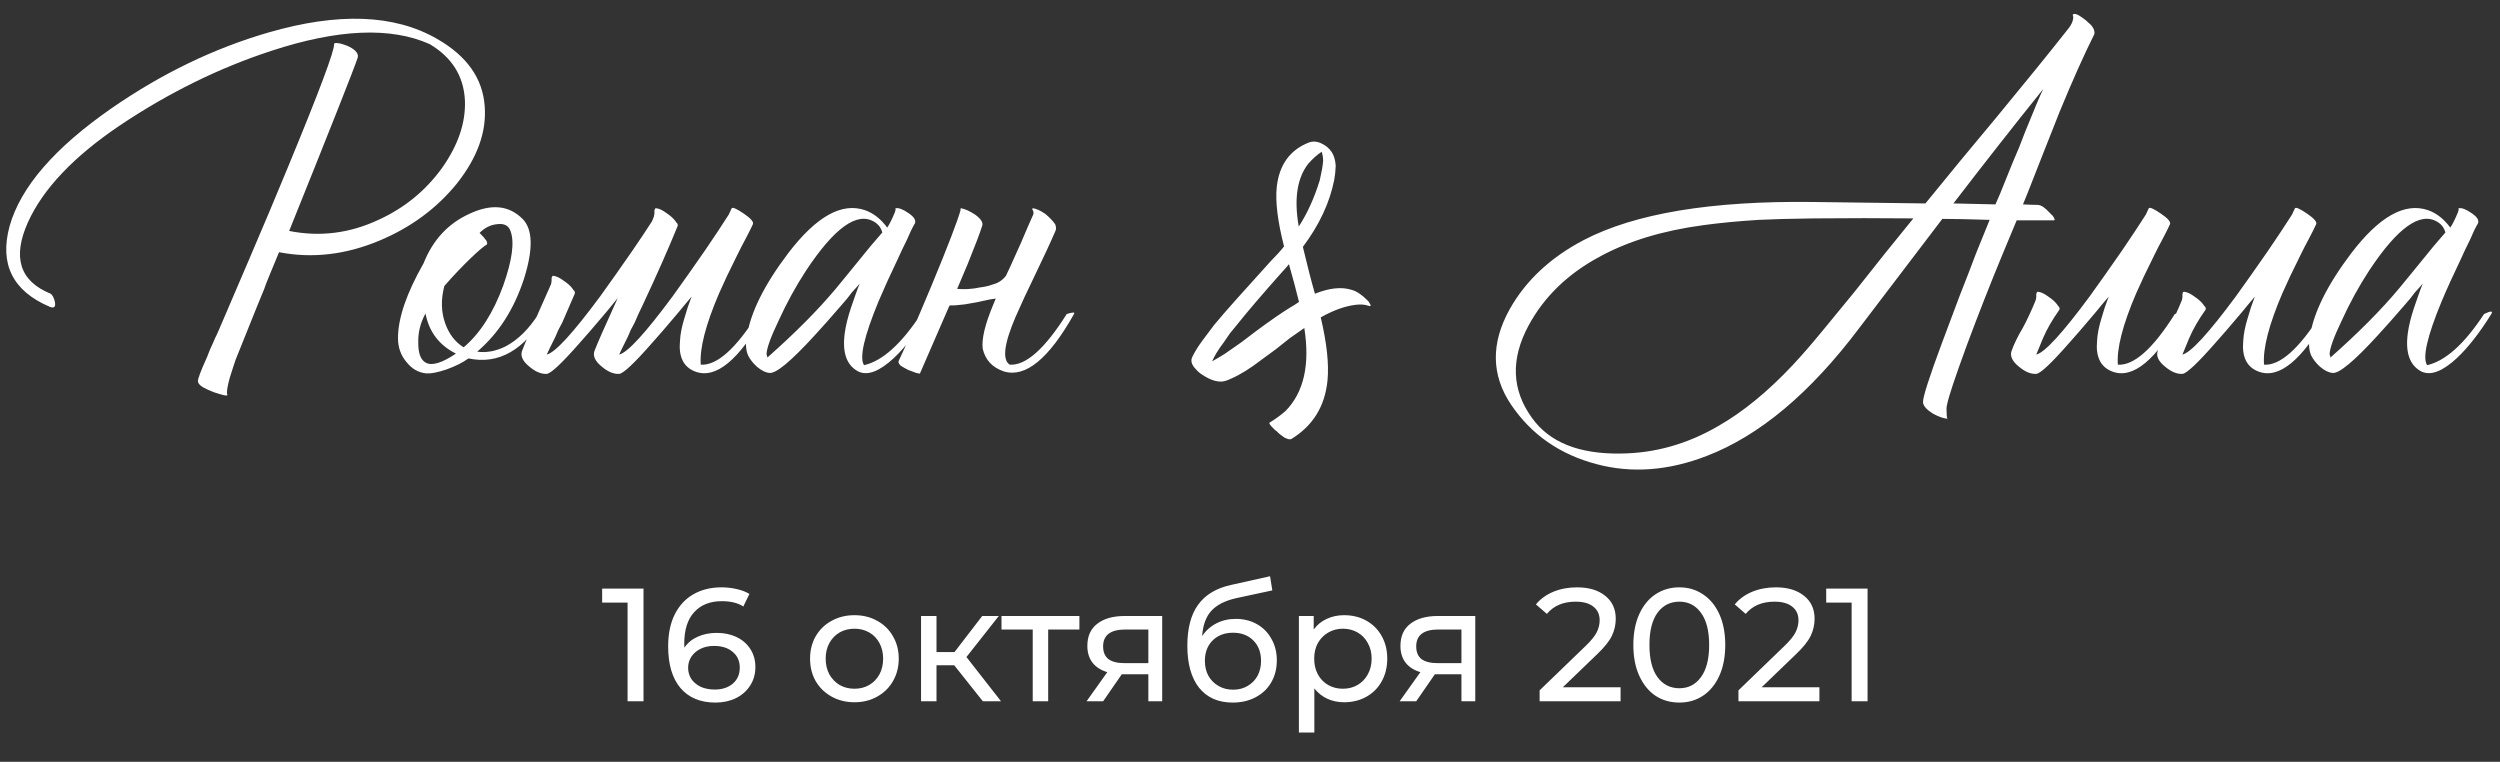
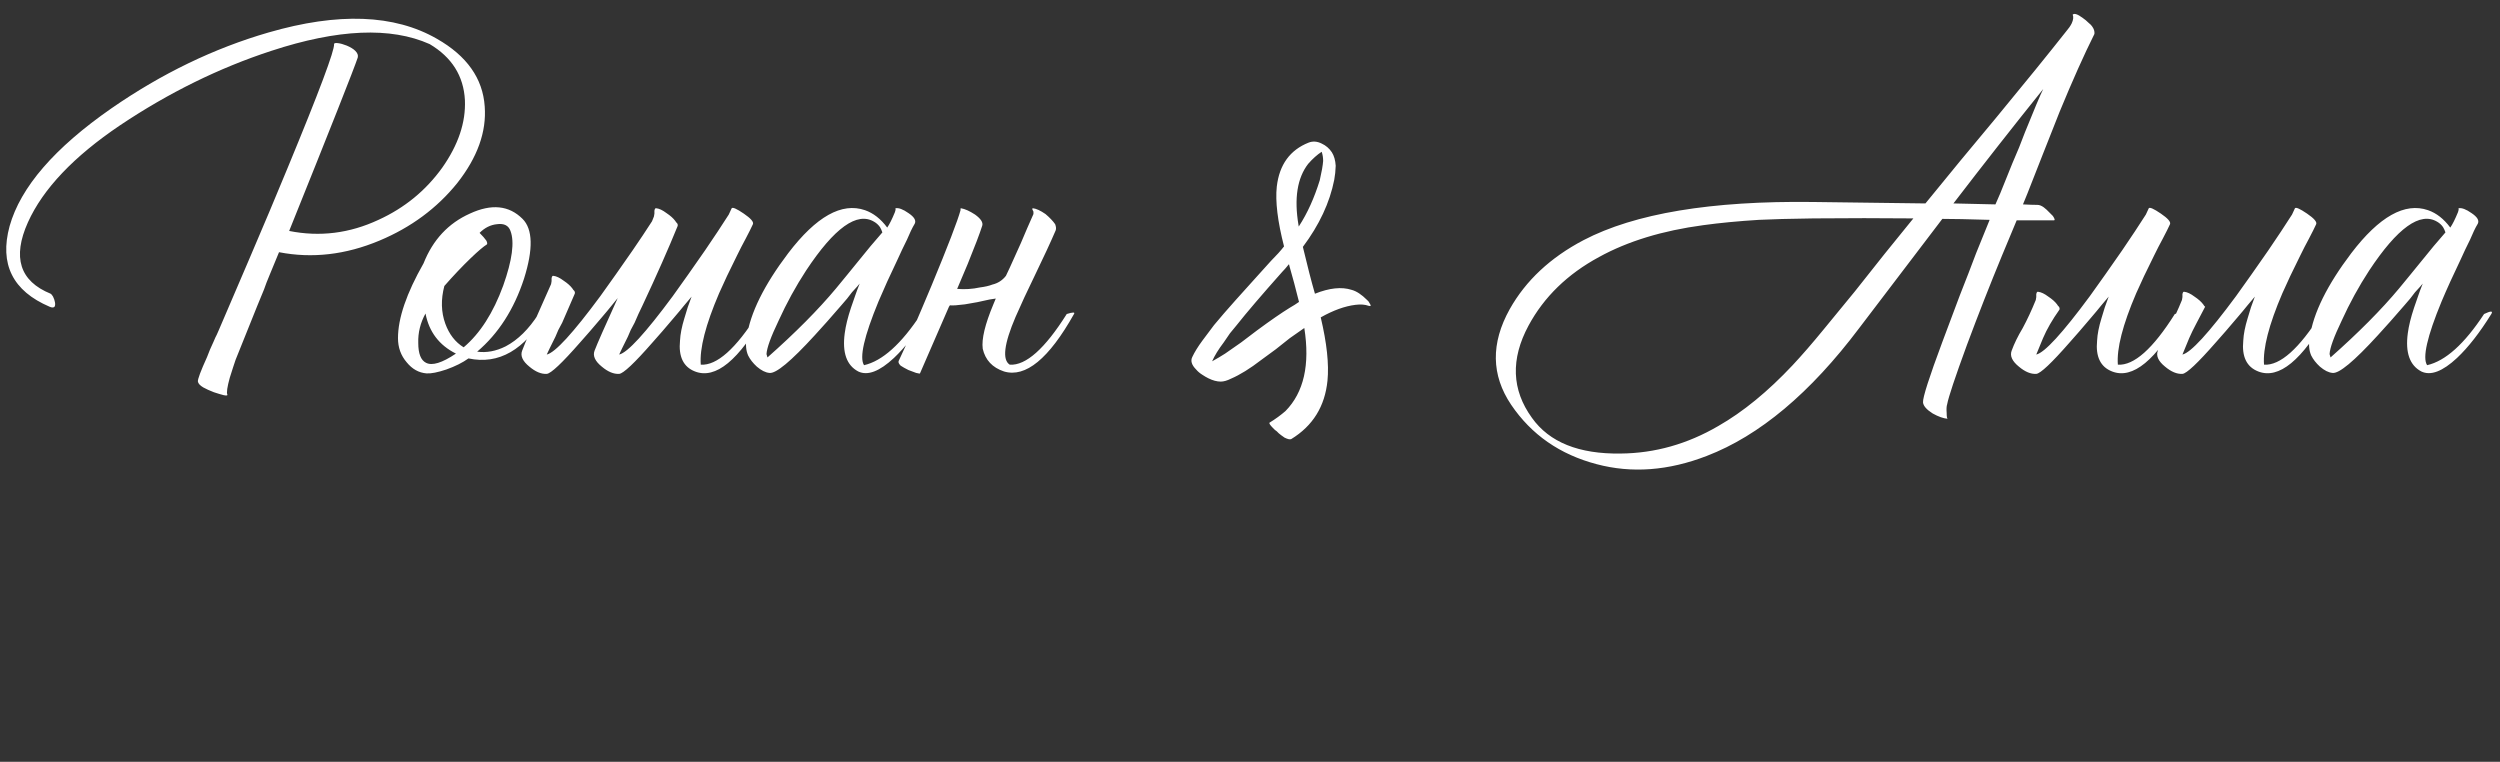
<svg xmlns="http://www.w3.org/2000/svg" width="233" height="71" viewBox="0 0 233 71" fill="none">
  <rect x="0" y="0" width="233" height="71" fill="#333333" stroke="none" />
-   <path d="M40.72 3.615C43.51 5.205 44.995 7.305 45.175 9.915C45.355 12.285 44.5 14.67 42.61 17.07C40.72 19.41 38.305 21.195 35.365 22.425C32.215 23.745 29.095 24.105 26.005 23.505C25.885 23.805 25.6 24.495 25.15 25.575C24.91 26.145 24.73 26.61 24.61 26.97L23.98 28.5C22.96 31.05 22.285 32.73 21.955 33.54C21.895 33.72 21.82 33.945 21.73 34.215C21.61 34.575 21.505 34.905 21.415 35.205C21.175 36.075 21.1 36.6 21.19 36.78C21.22 36.87 21.1 36.885 20.83 36.825C20.59 36.765 20.29 36.675 19.93 36.555C19.54 36.405 19.21 36.255 18.94 36.105C18.64 35.925 18.475 35.745 18.445 35.565C18.415 35.355 18.7 34.59 19.3 33.27C19.45 32.85 19.66 32.355 19.93 31.785L20.065 31.47L20.2 31.2C20.29 30.99 20.35 30.855 20.38 30.795C21.25 28.785 22.195 26.58 23.215 24.18C24.565 21.03 25.765 18.18 26.815 15.63C29.755 8.52 31.195 4.68 31.135 4.11C31.135 4.02 31.255 3.99 31.495 4.02C31.735 4.05 32.005 4.125 32.305 4.245C32.665 4.395 32.935 4.56 33.115 4.74C33.325 4.95 33.4 5.16 33.34 5.37C32.98 6.45 30.85 11.835 26.95 21.525C29.8 22.095 32.575 21.75 35.275 20.49C37.705 19.38 39.685 17.76 41.215 15.63C42.715 13.5 43.42 11.4 43.33 9.33C43.21 7.08 42.115 5.34 40.045 4.11C36.415 2.49 31.495 2.7 25.285 4.74C20.425 6.33 15.73 8.64 11.2 11.67C6.88 14.58 4.015 17.595 2.605 20.715C1.135 23.985 1.84 26.205 4.72 27.375C4.78 27.405 4.855 27.495 4.945 27.645C5.035 27.825 5.095 28.005 5.125 28.185C5.155 28.365 5.14 28.5 5.08 28.59C4.99 28.68 4.84 28.68 4.63 28.59C1.18 27.12 -0.065 24.615 0.895 21.075C1.915 17.445 5.08 13.785 10.39 10.095C15.07 6.855 19.945 4.5 25.015 3.03C31.525 1.14 36.76 1.335 40.72 3.615ZM48.702 20.4C49.662 21.36 49.707 23.22 48.837 25.98C47.907 28.83 46.452 31.095 44.472 32.775C45.342 32.895 46.227 32.73 47.127 32.28C48.267 31.68 49.287 30.675 50.187 29.265C50.247 29.145 50.367 29.07 50.547 29.04C50.727 29.04 50.832 29.115 50.862 29.265C48.882 32.625 46.482 34.005 43.662 33.405C43.122 33.795 42.432 34.14 41.592 34.44C40.782 34.71 40.167 34.83 39.747 34.8C39.027 34.74 38.412 34.395 37.902 33.765C37.362 33.135 37.092 32.385 37.092 31.515C37.092 29.655 37.887 27.33 39.477 24.54C40.347 22.35 41.787 20.805 43.797 19.905C45.807 18.975 47.442 19.14 48.702 20.4ZM45.372 22.785C45.072 22.965 44.577 23.385 43.887 24.045C43.077 24.825 42.252 25.695 41.412 26.655C41.082 27.915 41.112 29.085 41.502 30.165C41.862 31.155 42.432 31.89 43.212 32.37C44.742 31.08 45.972 29.16 46.902 26.61C47.742 24.24 47.967 22.545 47.577 21.525C47.397 21.015 46.977 20.805 46.317 20.895C45.717 20.955 45.177 21.225 44.697 21.705C44.967 21.975 45.177 22.215 45.327 22.425C45.417 22.605 45.432 22.725 45.372 22.785ZM39.702 33.81C40.272 34.11 41.202 33.825 42.492 32.955C40.932 32.175 39.987 30.93 39.657 29.22C39.177 30.09 38.952 31.005 38.982 31.965C38.982 32.955 39.222 33.57 39.702 33.81ZM57.572 27.78C57.422 27.96 57.227 28.2 56.987 28.5L56.582 28.995L56.087 29.58C55.277 30.54 54.602 31.32 54.062 31.92C52.382 33.84 51.347 34.815 50.957 34.845C50.447 34.875 49.907 34.65 49.337 34.17C48.707 33.66 48.482 33.165 48.662 32.685C48.902 32.025 49.802 29.955 51.362 26.475L51.407 26.205V25.935C51.437 25.755 51.497 25.68 51.587 25.71C51.857 25.74 52.172 25.89 52.532 26.16C52.892 26.4 53.162 26.64 53.342 26.88L53.432 27.015L53.522 27.105C53.582 27.195 53.597 27.285 53.567 27.375C53.027 28.605 52.637 29.505 52.397 30.075L52.037 30.75L51.767 31.38C51.317 32.28 51.047 32.835 50.957 33.045C51.737 32.865 53.402 31.05 55.952 27.6C56.882 26.31 57.887 24.885 58.967 23.325C59.627 22.365 60.227 21.465 60.767 20.625C60.827 20.475 60.887 20.325 60.947 20.175L60.992 19.905V19.635C61.022 19.455 61.082 19.38 61.172 19.41C61.442 19.44 61.757 19.59 62.117 19.86C62.477 20.1 62.747 20.34 62.927 20.58L63.017 20.715L63.107 20.805C63.167 20.895 63.182 20.985 63.152 21.075C62.312 23.145 61.217 25.62 59.867 28.5C59.627 28.98 59.387 29.505 59.147 30.075L58.787 30.75L58.517 31.38C58.067 32.28 57.797 32.835 57.707 33.045C58.487 32.865 60.152 31.05 62.702 27.6C63.632 26.31 64.637 24.885 65.717 23.325C66.557 22.095 67.292 20.985 67.922 19.995L68.192 19.41C68.282 19.29 68.657 19.455 69.317 19.905C69.977 20.355 70.262 20.685 70.172 20.895C70.022 21.225 69.797 21.675 69.497 22.245L69.092 23.01L68.687 23.82C67.997 25.2 67.442 26.37 67.022 27.33C65.762 30.27 65.192 32.49 65.312 33.99C66.812 34.08 68.582 32.505 70.622 29.265C71.192 29.085 71.417 29.085 71.297 29.265C68.867 33.585 66.692 35.37 64.772 34.62C63.692 34.2 63.227 33.24 63.377 31.74C63.407 31.14 63.542 30.45 63.782 29.67L64.097 28.635L64.457 27.645C64.277 27.855 64.037 28.14 63.737 28.5L63.332 28.995L62.837 29.58C62.027 30.54 61.352 31.32 60.812 31.92C59.132 33.84 58.097 34.815 57.707 34.845C57.197 34.875 56.657 34.65 56.087 34.17C55.457 33.66 55.232 33.165 55.412 32.685C55.652 32.055 56.372 30.42 57.572 27.78ZM85.073 21.165L84.892 21.525L84.532 22.335C84.203 22.995 83.918 23.595 83.677 24.135C82.957 25.635 82.358 26.955 81.877 28.095C80.528 31.365 80.078 33.345 80.528 34.035C82.237 33.645 84.007 32.055 85.838 29.265C86.468 28.965 86.692 28.965 86.513 29.265C85.433 31.005 84.368 32.37 83.317 33.36C81.968 34.62 80.858 35.04 79.987 34.62C78.907 34.05 78.487 32.865 78.728 31.065C78.817 30.375 79.013 29.58 79.312 28.68L79.718 27.51C79.808 27.24 79.942 26.88 80.123 26.43C80.032 26.55 79.793 26.82 79.403 27.24C79.222 27.48 79.073 27.675 78.953 27.825L78.412 28.455C77.483 29.535 76.657 30.465 75.938 31.245C73.718 33.675 72.308 34.845 71.707 34.755C71.347 34.725 70.957 34.53 70.537 34.17C70.177 33.84 69.907 33.495 69.728 33.135C69.517 32.655 69.472 32.085 69.593 31.425C69.922 29.175 71.213 26.565 73.463 23.595C76.073 20.175 78.457 18.84 80.618 19.59C81.397 19.86 82.088 20.4 82.688 21.21C82.897 20.91 83.138 20.43 83.407 19.77C83.468 19.62 83.483 19.5 83.453 19.41C83.752 19.35 84.157 19.5 84.668 19.86C85.207 20.22 85.403 20.55 85.252 20.85L85.073 21.165ZM71.528 33.315C74.138 31.005 76.267 28.86 77.918 26.88L78.953 25.62L79.942 24.405C80.782 23.355 81.547 22.44 82.237 21.66C82.177 21.48 82.103 21.315 82.013 21.165C81.862 20.955 81.683 20.79 81.472 20.67C79.882 19.71 77.767 21.225 75.127 25.215C74.168 26.685 73.312 28.245 72.562 29.895C71.843 31.395 71.468 32.43 71.438 33L71.528 33.315ZM93.751 25.71C93.871 25.47 93.992 25.215 94.112 24.945C94.501 24.075 94.847 23.31 95.147 22.65C95.537 21.72 95.927 20.82 96.317 19.95V19.725L96.227 19.545C96.197 19.455 96.212 19.41 96.272 19.41C96.572 19.44 96.962 19.62 97.442 19.95C97.832 20.28 98.132 20.595 98.341 20.895C98.431 21.135 98.447 21.33 98.386 21.48C97.936 22.53 97.276 23.955 96.406 25.755L95.912 26.79L95.462 27.735C95.132 28.455 94.862 29.055 94.651 29.535C93.572 32.055 93.391 33.54 94.112 33.99C95.612 34.08 97.382 32.505 99.421 29.265C99.992 29.085 100.217 29.085 100.097 29.265C97.757 33.435 95.582 35.22 93.572 34.62C92.492 34.26 91.832 33.555 91.591 32.505C91.472 31.605 91.802 30.225 92.582 28.365C92.641 28.215 92.716 28.035 92.806 27.825L92.222 27.915C91.472 28.095 90.707 28.245 89.927 28.365C89.237 28.455 88.772 28.485 88.531 28.455C88.501 28.485 88.472 28.53 88.442 28.59L85.742 34.8C85.742 34.83 85.621 34.815 85.382 34.755C85.141 34.665 84.901 34.575 84.662 34.485C84.362 34.335 84.121 34.2 83.942 34.08C83.761 33.9 83.701 33.75 83.761 33.63C84.421 32.25 85.442 29.91 86.822 26.61C88.352 22.92 89.251 20.58 89.522 19.59V19.455C89.522 19.425 89.537 19.41 89.567 19.41C89.927 19.47 90.362 19.665 90.871 19.995C91.412 20.385 91.636 20.73 91.546 21.03C91.306 21.78 90.856 22.965 90.197 24.585C89.867 25.365 89.537 26.145 89.207 26.925C89.927 26.985 90.632 26.94 91.322 26.79C91.802 26.73 92.192 26.64 92.492 26.52C93.001 26.4 93.421 26.13 93.751 25.71ZM125.972 27.015C126.422 27.135 126.902 27.45 127.412 27.96L127.457 28.005L127.547 28.095L127.682 28.32C127.802 28.5 127.757 28.56 127.547 28.5C127.217 28.38 126.812 28.35 126.332 28.41C125.342 28.53 124.262 28.92 123.092 29.58C123.662 31.98 123.872 33.945 123.722 35.475C123.482 37.875 122.357 39.69 120.347 40.92C120.227 40.98 120.017 40.935 119.717 40.785L119.402 40.56C119.282 40.47 119.207 40.41 119.177 40.38L118.997 40.2L118.817 40.065L118.637 39.885C118.367 39.615 118.262 39.45 118.322 39.39C118.862 39.06 119.357 38.7 119.807 38.31C121.517 36.57 122.102 33.99 121.562 30.57L120.212 31.515L118.907 32.55L117.557 33.54C116.507 34.35 115.562 34.935 114.722 35.295C114.362 35.475 114.047 35.565 113.777 35.565C113.417 35.565 113.027 35.46 112.607 35.25C112.427 35.16 112.247 35.055 112.067 34.935C111.827 34.785 111.632 34.62 111.482 34.44C111.062 34.02 110.942 33.63 111.122 33.27C111.332 32.82 111.647 32.31 112.067 31.74L112.607 31.02L113.147 30.3C113.717 29.61 114.392 28.83 115.172 27.96L117.197 25.71L118.457 24.315C118.967 23.805 119.372 23.355 119.672 22.965C119.072 20.625 118.847 18.765 118.997 17.385C119.237 15.345 120.227 13.98 121.967 13.29C122.357 13.14 122.762 13.17 123.182 13.38C123.572 13.56 123.887 13.83 124.127 14.19C124.337 14.52 124.457 14.94 124.487 15.45L124.442 16.125L124.352 16.755C123.932 18.885 122.957 20.97 121.427 23.01C121.847 24.78 122.222 26.235 122.552 27.375C123.902 26.835 125.042 26.715 125.972 27.015ZM121.022 20.985C121.022 21.045 121.037 21.09 121.067 21.12V21.075C121.847 19.875 122.492 18.45 123.002 16.8C123.182 16.02 123.287 15.42 123.317 15C123.317 14.7 123.272 14.415 123.182 14.145C122.762 14.415 122.342 14.79 121.922 15.27C120.902 16.59 120.602 18.495 121.022 20.985ZM120.662 28.41L121.067 28.14C120.947 27.66 120.797 27.075 120.617 26.385L120.392 25.575L120.167 24.765C120.167 24.705 120.152 24.66 120.122 24.63C119.882 24.93 119.672 25.17 119.492 25.35C117.572 27.51 116.162 29.16 115.262 30.3L114.632 31.065L114.047 31.92C113.567 32.55 113.207 33.135 112.967 33.675L113.597 33.315L114.182 32.955L115.667 31.92L117.152 30.795C118.412 29.865 119.432 29.16 120.212 28.68L120.662 28.41ZM194.975 2.445C195.155 2.685 195.23 2.925 195.2 3.165C194.24 5.085 193.16 7.5 191.96 10.41L190.43 14.28L188.945 18.06L188.54 19.05C189.11 19.08 189.56 19.095 189.89 19.095C190.07 19.095 190.265 19.17 190.475 19.32L190.745 19.545L190.97 19.77L191.105 19.905C191.165 19.965 191.24 20.04 191.33 20.13C191.51 20.4 191.54 20.535 191.42 20.535H187.955L186.605 23.775C185.465 26.535 184.37 29.325 183.32 32.145C182.21 35.175 181.595 37.02 181.475 37.68C181.415 37.86 181.4 38.13 181.43 38.49C181.43 38.82 181.46 39 181.52 39.03C181.13 39 180.665 38.835 180.125 38.535C179.555 38.175 179.255 37.83 179.225 37.5C179.195 37.05 179.795 35.175 181.025 31.875C181.415 30.825 181.955 29.385 182.645 27.555L183.05 26.52L183.455 25.485C183.755 24.705 183.995 24.075 184.175 23.595L185.435 20.49C183.455 20.43 181.985 20.4 181.025 20.4L173.285 30.57C168.725 36.63 163.985 40.605 159.065 42.495C155.495 43.875 152.075 44.13 148.805 43.26C145.385 42.36 142.73 40.515 140.84 37.725C138.98 34.965 138.935 31.995 140.705 28.815C142.205 26.145 144.5 24 147.59 22.38C152.36 19.89 159.485 18.705 168.965 18.825L179.45 18.96L182.69 15L186.02 10.995C188.72 7.725 190.91 5.025 192.59 2.895C192.8 2.655 192.965 2.415 193.085 2.175C193.235 1.845 193.265 1.575 193.175 1.365C193.325 1.215 193.64 1.32 194.12 1.68C194.3 1.8 194.48 1.95 194.66 2.13C194.81 2.25 194.915 2.355 194.975 2.445ZM160.145 39.705C162.455 38.385 164.765 36.495 167.075 34.035C167.945 33.105 168.92 31.98 170 30.66L171.44 28.905L172.88 27.15C174.74 24.78 176.555 22.515 178.325 20.355C175.325 20.325 172.22 20.325 169.01 20.355C166.79 20.385 165.095 20.43 163.925 20.49C162.005 20.61 160.28 20.775 158.75 20.985C154.94 21.495 151.7 22.485 149.03 23.955C146.09 25.545 143.9 27.675 142.46 30.345C140.78 33.465 140.885 36.33 142.775 38.94C144.395 41.22 147.155 42.33 151.055 42.27C154.235 42.24 157.265 41.385 160.145 39.705ZM185.975 19.05L186.425 18.015C186.695 17.325 187.07 16.395 187.55 15.225L188.18 13.74L188.72 12.345C189.59 10.185 190.16 8.835 190.43 8.295C187.61 11.805 184.82 15.36 182.06 18.96L185.975 19.05ZM202.245 20.895C202.095 21.225 201.87 21.675 201.57 22.245L201.165 23.01L200.76 23.82C200.07 25.2 199.515 26.37 199.095 27.33C197.835 30.27 197.265 32.49 197.385 33.99C198.885 34.08 200.655 32.505 202.695 29.265C203.265 29.085 203.49 29.085 203.37 29.265C200.94 33.585 198.765 35.37 196.845 34.62C195.765 34.2 195.3 33.24 195.45 31.74C195.48 31.14 195.615 30.45 195.855 29.67L196.17 28.635L196.53 27.645C196.35 27.855 196.11 28.14 195.81 28.5L195.405 28.995L194.91 29.58C194.1 30.54 193.425 31.32 192.885 31.92C191.205 33.84 190.17 34.815 189.78 34.845C189.27 34.875 188.73 34.65 188.16 34.17C187.53 33.66 187.305 33.165 187.485 32.685C187.725 32.025 188.07 31.32 188.52 30.57C188.94 29.79 189.345 28.92 189.735 27.96L189.78 27.69V27.42C189.81 27.24 189.87 27.165 189.96 27.195C190.23 27.225 190.545 27.375 190.905 27.645C191.265 27.885 191.535 28.125 191.715 28.365L191.805 28.5L191.895 28.59C191.955 28.68 191.97 28.77 191.94 28.86C191.28 29.79 190.77 30.675 190.41 31.515C190.08 32.325 189.87 32.835 189.78 33.045C190.56 32.865 192.225 31.05 194.775 27.6C195.705 26.31 196.71 24.885 197.79 23.325C198.63 22.095 199.365 20.985 199.995 19.995L200.265 19.41C200.355 19.29 200.73 19.455 201.39 19.905C202.05 20.355 202.335 20.685 202.245 20.895ZM215.868 20.895C215.718 21.225 215.493 21.675 215.193 22.245L214.788 23.01L214.383 23.82C213.693 25.2 213.138 26.37 212.718 27.33C211.458 30.27 210.888 32.49 211.008 33.99C212.508 34.08 214.278 32.505 216.318 29.265C216.888 29.085 217.113 29.085 216.993 29.265C214.563 33.585 212.388 35.37 210.468 34.62C209.388 34.2 208.923 33.24 209.073 31.74C209.103 31.14 209.238 30.45 209.478 29.67L209.793 28.635L210.153 27.645C209.973 27.855 209.733 28.14 209.433 28.5L209.028 28.995L208.533 29.58C207.723 30.54 207.048 31.32 206.508 31.92C204.828 33.84 203.793 34.815 203.403 34.845C202.893 34.875 202.353 34.65 201.783 34.17C201.153 33.66 200.928 33.165 201.108 32.685C201.348 32.025 201.693 31.32 202.143 30.57C202.563 29.79 202.968 28.92 203.358 27.96L203.403 27.69V27.42C203.433 27.24 203.493 27.165 203.583 27.195C203.853 27.225 204.168 27.375 204.528 27.645C204.888 27.885 205.158 28.125 205.338 28.365L205.428 28.5L205.518 28.59C205.578 28.68 205.593 28.77 205.563 28.86C204.903 29.79 204.393 30.675 204.033 31.515C203.703 32.325 203.493 32.835 203.403 33.045C204.183 32.865 205.848 31.05 208.398 27.6C209.328 26.31 210.333 24.885 211.413 23.325C212.253 22.095 212.988 20.985 213.618 19.995L213.888 19.41C213.978 19.29 214.353 19.455 215.013 19.905C215.673 20.355 215.958 20.685 215.868 20.895ZM230.751 21.165L230.571 21.525L230.211 22.335C229.881 22.995 229.596 23.595 229.356 24.135C228.636 25.635 228.036 26.955 227.556 28.095C226.206 31.365 225.756 33.345 226.206 34.035C227.916 33.645 229.686 32.055 231.516 29.265C232.146 28.965 232.371 28.965 232.191 29.265C231.111 31.005 230.046 32.37 228.996 33.36C227.646 34.62 226.536 35.04 225.666 34.62C224.586 34.05 224.166 32.865 224.406 31.065C224.496 30.375 224.691 29.58 224.991 28.68L225.396 27.51C225.486 27.24 225.621 26.88 225.801 26.43C225.711 26.55 225.471 26.82 225.081 27.24C224.901 27.48 224.751 27.675 224.631 27.825L224.091 28.455C223.161 29.535 222.336 30.465 221.616 31.245C219.396 33.675 217.986 34.845 217.386 34.755C217.026 34.725 216.636 34.53 216.216 34.17C215.856 33.84 215.586 33.495 215.406 33.135C215.196 32.655 215.151 32.085 215.271 31.425C215.601 29.175 216.891 26.565 219.141 23.595C221.751 20.175 224.136 18.84 226.296 19.59C227.076 19.86 227.766 20.4 228.366 21.21C228.576 20.91 228.816 20.43 229.086 19.77C229.146 19.62 229.161 19.5 229.131 19.41C229.431 19.35 229.836 19.5 230.346 19.86C230.886 20.22 231.081 20.55 230.931 20.85L230.751 21.165ZM217.206 33.315C219.816 31.005 221.946 28.86 223.596 26.88L224.631 25.62L225.621 24.405C226.461 23.355 227.226 22.44 227.916 21.66C227.856 21.48 227.781 21.315 227.691 21.165C227.541 20.955 227.361 20.79 227.151 20.67C225.561 19.71 223.446 21.225 220.806 25.215C219.846 26.685 218.991 28.245 218.241 29.895C217.521 31.395 217.146 32.43 217.116 33L217.206 33.315Z" fill="white" />
-   <path d="M59.975 54.86V65.36H58.49V56.165H56.12V54.86H59.975ZM66.802 58.985C67.492 58.985 68.107 59.115 68.647 59.375C69.197 59.635 69.627 60.01 69.937 60.5C70.247 60.98 70.402 61.535 70.402 62.165C70.402 62.825 70.237 63.405 69.907 63.905C69.587 64.405 69.142 64.795 68.572 65.075C68.012 65.345 67.382 65.48 66.682 65.48C65.272 65.48 64.182 65.025 63.412 64.115C62.652 63.205 62.272 61.915 62.272 60.245C62.272 59.075 62.477 58.08 62.887 57.26C63.307 56.43 63.887 55.805 64.627 55.385C65.377 54.955 66.247 54.74 67.237 54.74C67.747 54.74 68.227 54.795 68.677 54.905C69.127 55.005 69.517 55.155 69.847 55.355L69.277 56.525C68.777 56.195 68.107 56.03 67.267 56.03C66.177 56.03 65.322 56.37 64.702 57.05C64.082 57.72 63.772 58.7 63.772 59.99C63.772 60.15 63.777 60.275 63.787 60.365C64.087 59.915 64.497 59.575 65.017 59.345C65.547 59.105 66.142 58.985 66.802 58.985ZM66.622 64.265C67.312 64.265 67.872 64.08 68.302 63.71C68.732 63.34 68.947 62.845 68.947 62.225C68.947 61.605 68.727 61.115 68.287 60.755C67.857 60.385 67.277 60.2 66.547 60.2C66.077 60.2 65.657 60.29 65.287 60.47C64.927 60.65 64.642 60.895 64.432 61.205C64.232 61.515 64.132 61.86 64.132 62.24C64.132 62.61 64.227 62.95 64.417 63.26C64.617 63.56 64.902 63.805 65.272 63.995C65.652 64.175 66.102 64.265 66.622 64.265ZM79.638 65.45C78.848 65.45 78.138 65.275 77.508 64.925C76.878 64.575 76.383 64.095 76.023 63.485C75.673 62.865 75.498 62.165 75.498 61.385C75.498 60.605 75.673 59.91 76.023 59.3C76.383 58.68 76.878 58.2 77.508 57.86C78.138 57.51 78.848 57.335 79.638 57.335C80.428 57.335 81.133 57.51 81.753 57.86C82.383 58.2 82.873 58.68 83.223 59.3C83.583 59.91 83.763 60.605 83.763 61.385C83.763 62.165 83.583 62.865 83.223 63.485C82.873 64.095 82.383 64.575 81.753 64.925C81.133 65.275 80.428 65.45 79.638 65.45ZM79.638 64.19C80.148 64.19 80.603 64.075 81.003 63.845C81.413 63.605 81.733 63.275 81.963 62.855C82.193 62.425 82.308 61.935 82.308 61.385C82.308 60.835 82.193 60.35 81.963 59.93C81.733 59.5 81.413 59.17 81.003 58.94C80.603 58.71 80.148 58.595 79.638 58.595C79.128 58.595 78.668 58.71 78.258 58.94C77.858 59.17 77.538 59.5 77.298 59.93C77.068 60.35 76.953 60.835 76.953 61.385C76.953 61.935 77.068 62.425 77.298 62.855C77.538 63.275 77.858 63.605 78.258 63.845C78.668 64.075 79.128 64.19 79.638 64.19ZM88.932 62H87.282V65.36H85.842V57.41H87.282V60.77H88.962L91.542 57.41H93.087L90.072 61.235L93.297 65.36H91.602L88.932 62ZM100.6 58.67H97.69V65.36H96.25V58.67H93.34V57.41H100.6V58.67ZM108.316 57.41V65.36H107.026V62.84H104.716H104.551L102.811 65.36H101.266L103.201 62.645C102.601 62.465 102.141 62.17 101.821 61.76C101.501 61.34 101.341 60.82 101.341 60.2C101.341 59.29 101.651 58.6 102.271 58.13C102.891 57.65 103.746 57.41 104.836 57.41H108.316ZM102.811 60.245C102.811 60.775 102.976 61.17 103.306 61.43C103.646 61.68 104.151 61.805 104.821 61.805H107.026V58.67H104.881C103.501 58.67 102.811 59.195 102.811 60.245ZM115.175 57.68C115.915 57.68 116.575 57.845 117.155 58.175C117.735 58.505 118.185 58.965 118.505 59.555C118.835 60.135 119 60.8 119 61.55C119 62.32 118.825 63.005 118.475 63.605C118.135 64.195 117.65 64.655 117.02 64.985C116.4 65.315 115.69 65.48 114.89 65.48C113.54 65.48 112.495 65.02 111.755 64.1C111.025 63.17 110.66 61.865 110.66 60.185C110.66 58.555 110.995 57.28 111.665 56.36C112.335 55.43 113.36 54.815 114.74 54.515L118.37 53.705L118.58 55.025L115.235 55.745C114.195 55.975 113.42 56.365 112.91 56.915C112.4 57.465 112.11 58.255 112.04 59.285C112.38 58.775 112.82 58.38 113.36 58.1C113.9 57.82 114.505 57.68 115.175 57.68ZM114.92 64.28C115.43 64.28 115.88 64.165 116.27 63.935C116.67 63.705 116.98 63.39 117.2 62.99C117.42 62.58 117.53 62.115 117.53 61.595C117.53 60.805 117.29 60.17 116.81 59.69C116.33 59.21 115.7 58.97 114.92 58.97C114.14 58.97 113.505 59.21 113.015 59.69C112.535 60.17 112.295 60.805 112.295 61.595C112.295 62.115 112.405 62.58 112.625 62.99C112.855 63.39 113.17 63.705 113.57 63.935C113.97 64.165 114.42 64.28 114.92 64.28ZM125.272 57.335C126.042 57.335 126.732 57.505 127.342 57.845C127.952 58.185 128.427 58.66 128.767 59.27C129.117 59.88 129.292 60.585 129.292 61.385C129.292 62.185 129.117 62.895 128.767 63.515C128.427 64.125 127.952 64.6 127.342 64.94C126.732 65.28 126.042 65.45 125.272 65.45C124.702 65.45 124.177 65.34 123.697 65.12C123.227 64.9 122.827 64.58 122.497 64.16V68.27H121.057V57.41H122.437V58.67C122.757 58.23 123.162 57.9 123.652 57.68C124.142 57.45 124.682 57.335 125.272 57.335ZM125.152 64.19C125.662 64.19 126.117 64.075 126.517 63.845C126.927 63.605 127.247 63.275 127.477 62.855C127.717 62.425 127.837 61.935 127.837 61.385C127.837 60.835 127.717 60.35 127.477 59.93C127.247 59.5 126.927 59.17 126.517 58.94C126.117 58.71 125.662 58.595 125.152 58.595C124.652 58.595 124.197 58.715 123.787 58.955C123.387 59.185 123.067 59.51 122.827 59.93C122.597 60.35 122.482 60.835 122.482 61.385C122.482 61.935 122.597 62.425 122.827 62.855C123.057 63.275 123.377 63.605 123.787 63.845C124.197 64.075 124.652 64.19 125.152 64.19ZM137.496 57.41V65.36H136.206V62.84H133.896H133.731L131.991 65.36H130.446L132.381 62.645C131.781 62.465 131.321 62.17 131.001 61.76C130.681 61.34 130.521 60.82 130.521 60.2C130.521 59.29 130.831 58.6 131.451 58.13C132.071 57.65 132.926 57.41 134.016 57.41H137.496ZM131.991 60.245C131.991 60.775 132.156 61.17 132.486 61.43C132.826 61.68 133.331 61.805 134.001 61.805H136.206V58.67H134.061C132.681 58.67 131.991 59.195 131.991 60.245ZM151.038 64.055V65.36H143.493V64.34L147.768 60.215C148.288 59.715 148.638 59.285 148.818 58.925C148.998 58.555 149.088 58.185 149.088 57.815C149.088 57.265 148.893 56.84 148.503 56.54C148.123 56.23 147.573 56.075 146.853 56.075C145.693 56.075 144.798 56.455 144.168 57.215L143.148 56.33C143.558 55.83 144.093 55.44 144.753 55.16C145.423 54.88 146.168 54.74 146.988 54.74C148.088 54.74 148.963 55.005 149.613 55.535C150.263 56.055 150.588 56.765 150.588 57.665C150.588 58.225 150.468 58.755 150.228 59.255C149.988 59.755 149.533 60.325 148.863 60.965L145.653 64.055H151.038ZM156.518 65.48C155.688 65.48 154.948 65.27 154.298 64.85C153.658 64.42 153.153 63.8 152.783 62.99C152.413 62.18 152.228 61.22 152.228 60.11C152.228 59 152.413 58.04 152.783 57.23C153.153 56.42 153.658 55.805 154.298 55.385C154.948 54.955 155.688 54.74 156.518 54.74C157.338 54.74 158.068 54.955 158.708 55.385C159.358 55.805 159.868 56.42 160.238 57.23C160.608 58.04 160.793 59 160.793 60.11C160.793 61.22 160.608 62.18 160.238 62.99C159.868 63.8 159.358 64.42 158.708 64.85C158.068 65.27 157.338 65.48 156.518 65.48ZM156.518 64.145C157.358 64.145 158.028 63.8 158.528 63.11C159.038 62.42 159.293 61.42 159.293 60.11C159.293 58.8 159.038 57.8 158.528 57.11C158.028 56.42 157.358 56.075 156.518 56.075C155.668 56.075 154.988 56.42 154.478 57.11C153.978 57.8 153.728 58.8 153.728 60.11C153.728 61.42 153.978 62.42 154.478 63.11C154.988 63.8 155.668 64.145 156.518 64.145ZM169.569 64.055V65.36H162.024V64.34L166.299 60.215C166.819 59.715 167.169 59.285 167.349 58.925C167.529 58.555 167.619 58.185 167.619 57.815C167.619 57.265 167.424 56.84 167.034 56.54C166.654 56.23 166.104 56.075 165.384 56.075C164.224 56.075 163.329 56.455 162.699 57.215L161.679 56.33C162.089 55.83 162.624 55.44 163.284 55.16C163.954 54.88 164.699 54.74 165.519 54.74C166.619 54.74 167.494 55.005 168.144 55.535C168.794 56.055 169.119 56.765 169.119 57.665C169.119 58.225 168.999 58.755 168.759 59.255C168.519 59.755 168.064 60.325 167.394 60.965L164.184 64.055H169.569ZM174.057 54.86V65.36H172.572V56.165H170.202V54.86H174.057Z" fill="white" />
+   <path d="M40.72 3.615C43.51 5.205 44.995 7.305 45.175 9.915C45.355 12.285 44.5 14.67 42.61 17.07C40.72 19.41 38.305 21.195 35.365 22.425C32.215 23.745 29.095 24.105 26.005 23.505C25.885 23.805 25.6 24.495 25.15 25.575C24.91 26.145 24.73 26.61 24.61 26.97L23.98 28.5C22.96 31.05 22.285 32.73 21.955 33.54C21.895 33.72 21.82 33.945 21.73 34.215C21.61 34.575 21.505 34.905 21.415 35.205C21.175 36.075 21.1 36.6 21.19 36.78C21.22 36.87 21.1 36.885 20.83 36.825C20.59 36.765 20.29 36.675 19.93 36.555C19.54 36.405 19.21 36.255 18.94 36.105C18.64 35.925 18.475 35.745 18.445 35.565C18.415 35.355 18.7 34.59 19.3 33.27C19.45 32.85 19.66 32.355 19.93 31.785L20.065 31.47L20.2 31.2C20.29 30.99 20.35 30.855 20.38 30.795C21.25 28.785 22.195 26.58 23.215 24.18C24.565 21.03 25.765 18.18 26.815 15.63C29.755 8.52 31.195 4.68 31.135 4.11C31.135 4.02 31.255 3.99 31.495 4.02C31.735 4.05 32.005 4.125 32.305 4.245C32.665 4.395 32.935 4.56 33.115 4.74C33.325 4.95 33.4 5.16 33.34 5.37C32.98 6.45 30.85 11.835 26.95 21.525C29.8 22.095 32.575 21.75 35.275 20.49C37.705 19.38 39.685 17.76 41.215 15.63C42.715 13.5 43.42 11.4 43.33 9.33C43.21 7.08 42.115 5.34 40.045 4.11C36.415 2.49 31.495 2.7 25.285 4.74C20.425 6.33 15.73 8.64 11.2 11.67C6.88 14.58 4.015 17.595 2.605 20.715C1.135 23.985 1.84 26.205 4.72 27.375C4.78 27.405 4.855 27.495 4.945 27.645C5.035 27.825 5.095 28.005 5.125 28.185C5.155 28.365 5.14 28.5 5.08 28.59C4.99 28.68 4.84 28.68 4.63 28.59C1.18 27.12 -0.065 24.615 0.895 21.075C1.915 17.445 5.08 13.785 10.39 10.095C15.07 6.855 19.945 4.5 25.015 3.03C31.525 1.14 36.76 1.335 40.72 3.615ZM48.702 20.4C49.662 21.36 49.707 23.22 48.837 25.98C47.907 28.83 46.452 31.095 44.472 32.775C45.342 32.895 46.227 32.73 47.127 32.28C48.267 31.68 49.287 30.675 50.187 29.265C50.247 29.145 50.367 29.07 50.547 29.04C50.727 29.04 50.832 29.115 50.862 29.265C48.882 32.625 46.482 34.005 43.662 33.405C43.122 33.795 42.432 34.14 41.592 34.44C40.782 34.71 40.167 34.83 39.747 34.8C39.027 34.74 38.412 34.395 37.902 33.765C37.362 33.135 37.092 32.385 37.092 31.515C37.092 29.655 37.887 27.33 39.477 24.54C40.347 22.35 41.787 20.805 43.797 19.905C45.807 18.975 47.442 19.14 48.702 20.4ZM45.372 22.785C45.072 22.965 44.577 23.385 43.887 24.045C43.077 24.825 42.252 25.695 41.412 26.655C41.082 27.915 41.112 29.085 41.502 30.165C41.862 31.155 42.432 31.89 43.212 32.37C44.742 31.08 45.972 29.16 46.902 26.61C47.742 24.24 47.967 22.545 47.577 21.525C47.397 21.015 46.977 20.805 46.317 20.895C45.717 20.955 45.177 21.225 44.697 21.705C44.967 21.975 45.177 22.215 45.327 22.425C45.417 22.605 45.432 22.725 45.372 22.785ZM39.702 33.81C40.272 34.11 41.202 33.825 42.492 32.955C40.932 32.175 39.987 30.93 39.657 29.22C39.177 30.09 38.952 31.005 38.982 31.965C38.982 32.955 39.222 33.57 39.702 33.81ZM57.572 27.78C57.422 27.96 57.227 28.2 56.987 28.5L56.582 28.995L56.087 29.58C55.277 30.54 54.602 31.32 54.062 31.92C52.382 33.84 51.347 34.815 50.957 34.845C50.447 34.875 49.907 34.65 49.337 34.17C48.707 33.66 48.482 33.165 48.662 32.685C48.902 32.025 49.802 29.955 51.362 26.475L51.407 26.205V25.935C51.437 25.755 51.497 25.68 51.587 25.71C51.857 25.74 52.172 25.89 52.532 26.16C52.892 26.4 53.162 26.64 53.342 26.88L53.432 27.015L53.522 27.105C53.582 27.195 53.597 27.285 53.567 27.375C53.027 28.605 52.637 29.505 52.397 30.075L52.037 30.75L51.767 31.38C51.317 32.28 51.047 32.835 50.957 33.045C51.737 32.865 53.402 31.05 55.952 27.6C56.882 26.31 57.887 24.885 58.967 23.325C59.627 22.365 60.227 21.465 60.767 20.625C60.827 20.475 60.887 20.325 60.947 20.175L60.992 19.905V19.635C61.022 19.455 61.082 19.38 61.172 19.41C61.442 19.44 61.757 19.59 62.117 19.86C62.477 20.1 62.747 20.34 62.927 20.58L63.017 20.715L63.107 20.805C63.167 20.895 63.182 20.985 63.152 21.075C62.312 23.145 61.217 25.62 59.867 28.5C59.627 28.98 59.387 29.505 59.147 30.075L58.787 30.75L58.517 31.38C58.067 32.28 57.797 32.835 57.707 33.045C58.487 32.865 60.152 31.05 62.702 27.6C63.632 26.31 64.637 24.885 65.717 23.325C66.557 22.095 67.292 20.985 67.922 19.995L68.192 19.41C68.282 19.29 68.657 19.455 69.317 19.905C69.977 20.355 70.262 20.685 70.172 20.895C70.022 21.225 69.797 21.675 69.497 22.245L69.092 23.01L68.687 23.82C67.997 25.2 67.442 26.37 67.022 27.33C65.762 30.27 65.192 32.49 65.312 33.99C66.812 34.08 68.582 32.505 70.622 29.265C71.192 29.085 71.417 29.085 71.297 29.265C68.867 33.585 66.692 35.37 64.772 34.62C63.692 34.2 63.227 33.24 63.377 31.74C63.407 31.14 63.542 30.45 63.782 29.67L64.097 28.635L64.457 27.645C64.277 27.855 64.037 28.14 63.737 28.5L63.332 28.995L62.837 29.58C62.027 30.54 61.352 31.32 60.812 31.92C59.132 33.84 58.097 34.815 57.707 34.845C57.197 34.875 56.657 34.65 56.087 34.17C55.457 33.66 55.232 33.165 55.412 32.685C55.652 32.055 56.372 30.42 57.572 27.78ZM85.073 21.165L84.892 21.525L84.532 22.335C84.203 22.995 83.918 23.595 83.677 24.135C82.957 25.635 82.358 26.955 81.877 28.095C80.528 31.365 80.078 33.345 80.528 34.035C82.237 33.645 84.007 32.055 85.838 29.265C86.468 28.965 86.692 28.965 86.513 29.265C85.433 31.005 84.368 32.37 83.317 33.36C81.968 34.62 80.858 35.04 79.987 34.62C78.907 34.05 78.487 32.865 78.728 31.065C78.817 30.375 79.013 29.58 79.312 28.68L79.718 27.51C79.808 27.24 79.942 26.88 80.123 26.43C80.032 26.55 79.793 26.82 79.403 27.24C79.222 27.48 79.073 27.675 78.953 27.825L78.412 28.455C77.483 29.535 76.657 30.465 75.938 31.245C73.718 33.675 72.308 34.845 71.707 34.755C71.347 34.725 70.957 34.53 70.537 34.17C70.177 33.84 69.907 33.495 69.728 33.135C69.517 32.655 69.472 32.085 69.593 31.425C69.922 29.175 71.213 26.565 73.463 23.595C76.073 20.175 78.457 18.84 80.618 19.59C81.397 19.86 82.088 20.4 82.688 21.21C82.897 20.91 83.138 20.43 83.407 19.77C83.468 19.62 83.483 19.5 83.453 19.41C83.752 19.35 84.157 19.5 84.668 19.86C85.207 20.22 85.403 20.55 85.252 20.85L85.073 21.165ZM71.528 33.315C74.138 31.005 76.267 28.86 77.918 26.88L78.953 25.62L79.942 24.405C80.782 23.355 81.547 22.44 82.237 21.66C82.177 21.48 82.103 21.315 82.013 21.165C81.862 20.955 81.683 20.79 81.472 20.67C79.882 19.71 77.767 21.225 75.127 25.215C74.168 26.685 73.312 28.245 72.562 29.895C71.843 31.395 71.468 32.43 71.438 33L71.528 33.315ZM93.751 25.71C93.871 25.47 93.992 25.215 94.112 24.945C94.501 24.075 94.847 23.31 95.147 22.65C95.537 21.72 95.927 20.82 96.317 19.95V19.725L96.227 19.545C96.197 19.455 96.212 19.41 96.272 19.41C96.572 19.44 96.962 19.62 97.442 19.95C97.832 20.28 98.132 20.595 98.341 20.895C98.431 21.135 98.447 21.33 98.386 21.48C97.936 22.53 97.276 23.955 96.406 25.755L95.912 26.79L95.462 27.735C95.132 28.455 94.862 29.055 94.651 29.535C93.572 32.055 93.391 33.54 94.112 33.99C95.612 34.08 97.382 32.505 99.421 29.265C99.992 29.085 100.217 29.085 100.097 29.265C97.757 33.435 95.582 35.22 93.572 34.62C92.492 34.26 91.832 33.555 91.591 32.505C91.472 31.605 91.802 30.225 92.582 28.365C92.641 28.215 92.716 28.035 92.806 27.825L92.222 27.915C91.472 28.095 90.707 28.245 89.927 28.365C89.237 28.455 88.772 28.485 88.531 28.455C88.501 28.485 88.472 28.53 88.442 28.59L85.742 34.8C85.742 34.83 85.621 34.815 85.382 34.755C85.141 34.665 84.901 34.575 84.662 34.485C84.362 34.335 84.121 34.2 83.942 34.08C83.761 33.9 83.701 33.75 83.761 33.63C84.421 32.25 85.442 29.91 86.822 26.61C88.352 22.92 89.251 20.58 89.522 19.59V19.455C89.522 19.425 89.537 19.41 89.567 19.41C89.927 19.47 90.362 19.665 90.871 19.995C91.412 20.385 91.636 20.73 91.546 21.03C91.306 21.78 90.856 22.965 90.197 24.585C89.867 25.365 89.537 26.145 89.207 26.925C89.927 26.985 90.632 26.94 91.322 26.79C91.802 26.73 92.192 26.64 92.492 26.52C93.001 26.4 93.421 26.13 93.751 25.71ZM125.972 27.015C126.422 27.135 126.902 27.45 127.412 27.96L127.457 28.005L127.547 28.095L127.682 28.32C127.802 28.5 127.757 28.56 127.547 28.5C127.217 28.38 126.812 28.35 126.332 28.41C125.342 28.53 124.262 28.92 123.092 29.58C123.662 31.98 123.872 33.945 123.722 35.475C123.482 37.875 122.357 39.69 120.347 40.92C120.227 40.98 120.017 40.935 119.717 40.785L119.402 40.56C119.282 40.47 119.207 40.41 119.177 40.38L118.997 40.2L118.817 40.065L118.637 39.885C118.367 39.615 118.262 39.45 118.322 39.39C118.862 39.06 119.357 38.7 119.807 38.31C121.517 36.57 122.102 33.99 121.562 30.57L120.212 31.515L118.907 32.55L117.557 33.54C116.507 34.35 115.562 34.935 114.722 35.295C114.362 35.475 114.047 35.565 113.777 35.565C113.417 35.565 113.027 35.46 112.607 35.25C112.427 35.16 112.247 35.055 112.067 34.935C111.827 34.785 111.632 34.62 111.482 34.44C111.062 34.02 110.942 33.63 111.122 33.27C111.332 32.82 111.647 32.31 112.067 31.74L112.607 31.02L113.147 30.3C113.717 29.61 114.392 28.83 115.172 27.96L117.197 25.71L118.457 24.315C118.967 23.805 119.372 23.355 119.672 22.965C119.072 20.625 118.847 18.765 118.997 17.385C119.237 15.345 120.227 13.98 121.967 13.29C122.357 13.14 122.762 13.17 123.182 13.38C123.572 13.56 123.887 13.83 124.127 14.19C124.337 14.52 124.457 14.94 124.487 15.45L124.442 16.125L124.352 16.755C123.932 18.885 122.957 20.97 121.427 23.01C121.847 24.78 122.222 26.235 122.552 27.375C123.902 26.835 125.042 26.715 125.972 27.015ZM121.022 20.985C121.022 21.045 121.037 21.09 121.067 21.12V21.075C121.847 19.875 122.492 18.45 123.002 16.8C123.182 16.02 123.287 15.42 123.317 15C123.317 14.7 123.272 14.415 123.182 14.145C122.762 14.415 122.342 14.79 121.922 15.27C120.902 16.59 120.602 18.495 121.022 20.985ZM120.662 28.41L121.067 28.14C120.947 27.66 120.797 27.075 120.617 26.385L120.392 25.575L120.167 24.765C120.167 24.705 120.152 24.66 120.122 24.63C119.882 24.93 119.672 25.17 119.492 25.35C117.572 27.51 116.162 29.16 115.262 30.3L114.632 31.065L114.047 31.92C113.567 32.55 113.207 33.135 112.967 33.675L113.597 33.315L114.182 32.955L115.667 31.92L117.152 30.795C118.412 29.865 119.432 29.16 120.212 28.68L120.662 28.41ZM194.975 2.445C195.155 2.685 195.23 2.925 195.2 3.165C194.24 5.085 193.16 7.5 191.96 10.41L190.43 14.28L188.945 18.06L188.54 19.05C189.11 19.08 189.56 19.095 189.89 19.095C190.07 19.095 190.265 19.17 190.475 19.32L190.745 19.545L190.97 19.77L191.105 19.905C191.165 19.965 191.24 20.04 191.33 20.13C191.51 20.4 191.54 20.535 191.42 20.535H187.955L186.605 23.775C185.465 26.535 184.37 29.325 183.32 32.145C182.21 35.175 181.595 37.02 181.475 37.68C181.415 37.86 181.4 38.13 181.43 38.49C181.43 38.82 181.46 39 181.52 39.03C181.13 39 180.665 38.835 180.125 38.535C179.555 38.175 179.255 37.83 179.225 37.5C179.195 37.05 179.795 35.175 181.025 31.875C181.415 30.825 181.955 29.385 182.645 27.555L183.05 26.52L183.455 25.485C183.755 24.705 183.995 24.075 184.175 23.595L185.435 20.49C183.455 20.43 181.985 20.4 181.025 20.4L173.285 30.57C168.725 36.63 163.985 40.605 159.065 42.495C155.495 43.875 152.075 44.13 148.805 43.26C145.385 42.36 142.73 40.515 140.84 37.725C138.98 34.965 138.935 31.995 140.705 28.815C142.205 26.145 144.5 24 147.59 22.38C152.36 19.89 159.485 18.705 168.965 18.825L179.45 18.96L182.69 15L186.02 10.995C188.72 7.725 190.91 5.025 192.59 2.895C192.8 2.655 192.965 2.415 193.085 2.175C193.235 1.845 193.265 1.575 193.175 1.365C193.325 1.215 193.64 1.32 194.12 1.68C194.3 1.8 194.48 1.95 194.66 2.13C194.81 2.25 194.915 2.355 194.975 2.445ZM160.145 39.705C162.455 38.385 164.765 36.495 167.075 34.035C167.945 33.105 168.92 31.98 170 30.66L171.44 28.905L172.88 27.15C174.74 24.78 176.555 22.515 178.325 20.355C175.325 20.325 172.22 20.325 169.01 20.355C166.79 20.385 165.095 20.43 163.925 20.49C162.005 20.61 160.28 20.775 158.75 20.985C154.94 21.495 151.7 22.485 149.03 23.955C146.09 25.545 143.9 27.675 142.46 30.345C140.78 33.465 140.885 36.33 142.775 38.94C144.395 41.22 147.155 42.33 151.055 42.27C154.235 42.24 157.265 41.385 160.145 39.705ZM185.975 19.05L186.425 18.015C186.695 17.325 187.07 16.395 187.55 15.225L188.18 13.74L188.72 12.345C189.59 10.185 190.16 8.835 190.43 8.295C187.61 11.805 184.82 15.36 182.06 18.96L185.975 19.05ZM202.245 20.895C202.095 21.225 201.87 21.675 201.57 22.245L201.165 23.01L200.76 23.82C200.07 25.2 199.515 26.37 199.095 27.33C197.835 30.27 197.265 32.49 197.385 33.99C198.885 34.08 200.655 32.505 202.695 29.265C203.265 29.085 203.49 29.085 203.37 29.265C200.94 33.585 198.765 35.37 196.845 34.62C195.765 34.2 195.3 33.24 195.45 31.74C195.48 31.14 195.615 30.45 195.855 29.67L196.17 28.635L196.53 27.645C196.35 27.855 196.11 28.14 195.81 28.5L195.405 28.995L194.91 29.58C194.1 30.54 193.425 31.32 192.885 31.92C191.205 33.84 190.17 34.815 189.78 34.845C189.27 34.875 188.73 34.65 188.16 34.17C187.53 33.66 187.305 33.165 187.485 32.685C187.725 32.025 188.07 31.32 188.52 30.57C188.94 29.79 189.345 28.92 189.735 27.96L189.78 27.69V27.42C189.81 27.24 189.87 27.165 189.96 27.195C190.23 27.225 190.545 27.375 190.905 27.645C191.265 27.885 191.535 28.125 191.715 28.365L191.805 28.5L191.895 28.59C191.955 28.68 191.97 28.77 191.94 28.86C191.28 29.79 190.77 30.675 190.41 31.515C190.08 32.325 189.87 32.835 189.78 33.045C190.56 32.865 192.225 31.05 194.775 27.6C195.705 26.31 196.71 24.885 197.79 23.325C198.63 22.095 199.365 20.985 199.995 19.995L200.265 19.41C200.355 19.29 200.73 19.455 201.39 19.905C202.05 20.355 202.335 20.685 202.245 20.895ZM215.868 20.895C215.718 21.225 215.493 21.675 215.193 22.245L214.788 23.01L214.383 23.82C213.693 25.2 213.138 26.37 212.718 27.33C211.458 30.27 210.888 32.49 211.008 33.99C212.508 34.08 214.278 32.505 216.318 29.265C216.888 29.085 217.113 29.085 216.993 29.265C214.563 33.585 212.388 35.37 210.468 34.62C209.388 34.2 208.923 33.24 209.073 31.74C209.103 31.14 209.238 30.45 209.478 29.67L209.793 28.635L210.153 27.645C209.973 27.855 209.733 28.14 209.433 28.5L209.028 28.995L208.533 29.58C207.723 30.54 207.048 31.32 206.508 31.92C204.828 33.84 203.793 34.815 203.403 34.845C202.893 34.875 202.353 34.65 201.783 34.17C201.153 33.66 200.928 33.165 201.108 32.685C201.348 32.025 201.693 31.32 202.143 30.57C202.563 29.79 202.968 28.92 203.358 27.96L203.403 27.69V27.42C203.433 27.24 203.493 27.165 203.583 27.195C203.853 27.225 204.168 27.375 204.528 27.645C204.888 27.885 205.158 28.125 205.338 28.365L205.428 28.5L205.518 28.59C204.903 29.79 204.393 30.675 204.033 31.515C203.703 32.325 203.493 32.835 203.403 33.045C204.183 32.865 205.848 31.05 208.398 27.6C209.328 26.31 210.333 24.885 211.413 23.325C212.253 22.095 212.988 20.985 213.618 19.995L213.888 19.41C213.978 19.29 214.353 19.455 215.013 19.905C215.673 20.355 215.958 20.685 215.868 20.895ZM230.751 21.165L230.571 21.525L230.211 22.335C229.881 22.995 229.596 23.595 229.356 24.135C228.636 25.635 228.036 26.955 227.556 28.095C226.206 31.365 225.756 33.345 226.206 34.035C227.916 33.645 229.686 32.055 231.516 29.265C232.146 28.965 232.371 28.965 232.191 29.265C231.111 31.005 230.046 32.37 228.996 33.36C227.646 34.62 226.536 35.04 225.666 34.62C224.586 34.05 224.166 32.865 224.406 31.065C224.496 30.375 224.691 29.58 224.991 28.68L225.396 27.51C225.486 27.24 225.621 26.88 225.801 26.43C225.711 26.55 225.471 26.82 225.081 27.24C224.901 27.48 224.751 27.675 224.631 27.825L224.091 28.455C223.161 29.535 222.336 30.465 221.616 31.245C219.396 33.675 217.986 34.845 217.386 34.755C217.026 34.725 216.636 34.53 216.216 34.17C215.856 33.84 215.586 33.495 215.406 33.135C215.196 32.655 215.151 32.085 215.271 31.425C215.601 29.175 216.891 26.565 219.141 23.595C221.751 20.175 224.136 18.84 226.296 19.59C227.076 19.86 227.766 20.4 228.366 21.21C228.576 20.91 228.816 20.43 229.086 19.77C229.146 19.62 229.161 19.5 229.131 19.41C229.431 19.35 229.836 19.5 230.346 19.86C230.886 20.22 231.081 20.55 230.931 20.85L230.751 21.165ZM217.206 33.315C219.816 31.005 221.946 28.86 223.596 26.88L224.631 25.62L225.621 24.405C226.461 23.355 227.226 22.44 227.916 21.66C227.856 21.48 227.781 21.315 227.691 21.165C227.541 20.955 227.361 20.79 227.151 20.67C225.561 19.71 223.446 21.225 220.806 25.215C219.846 26.685 218.991 28.245 218.241 29.895C217.521 31.395 217.146 32.43 217.116 33L217.206 33.315Z" fill="white" />
</svg>